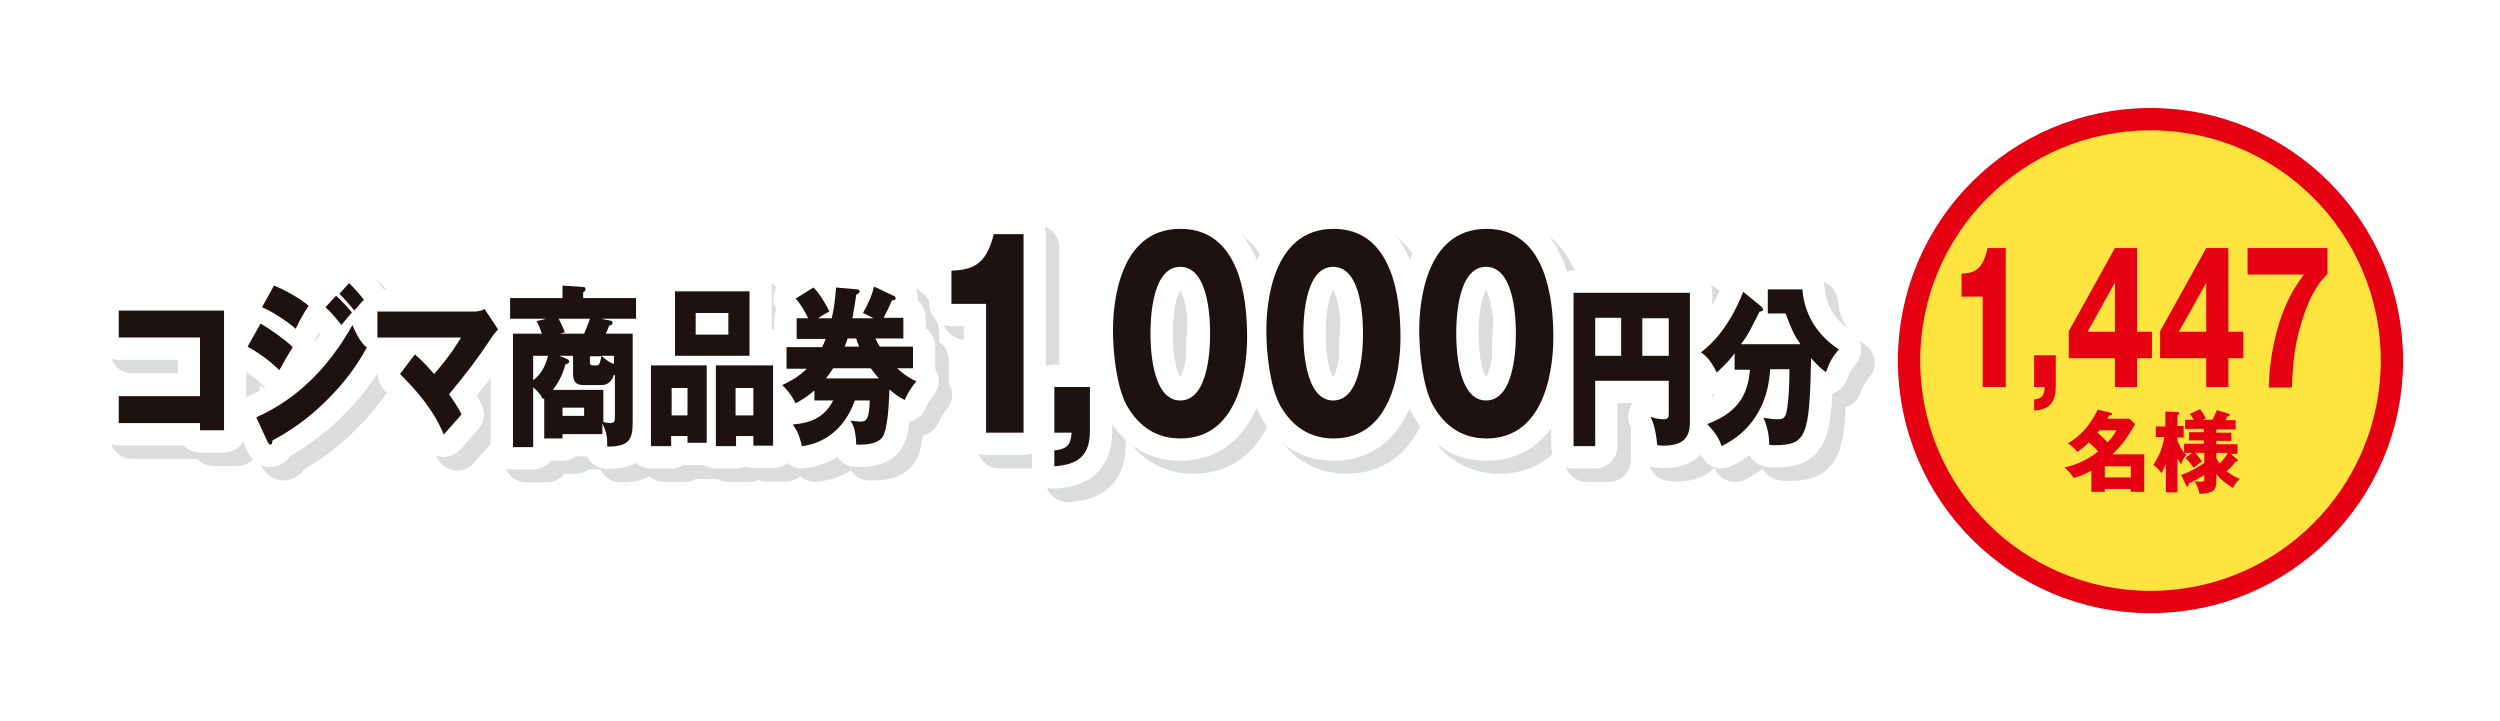
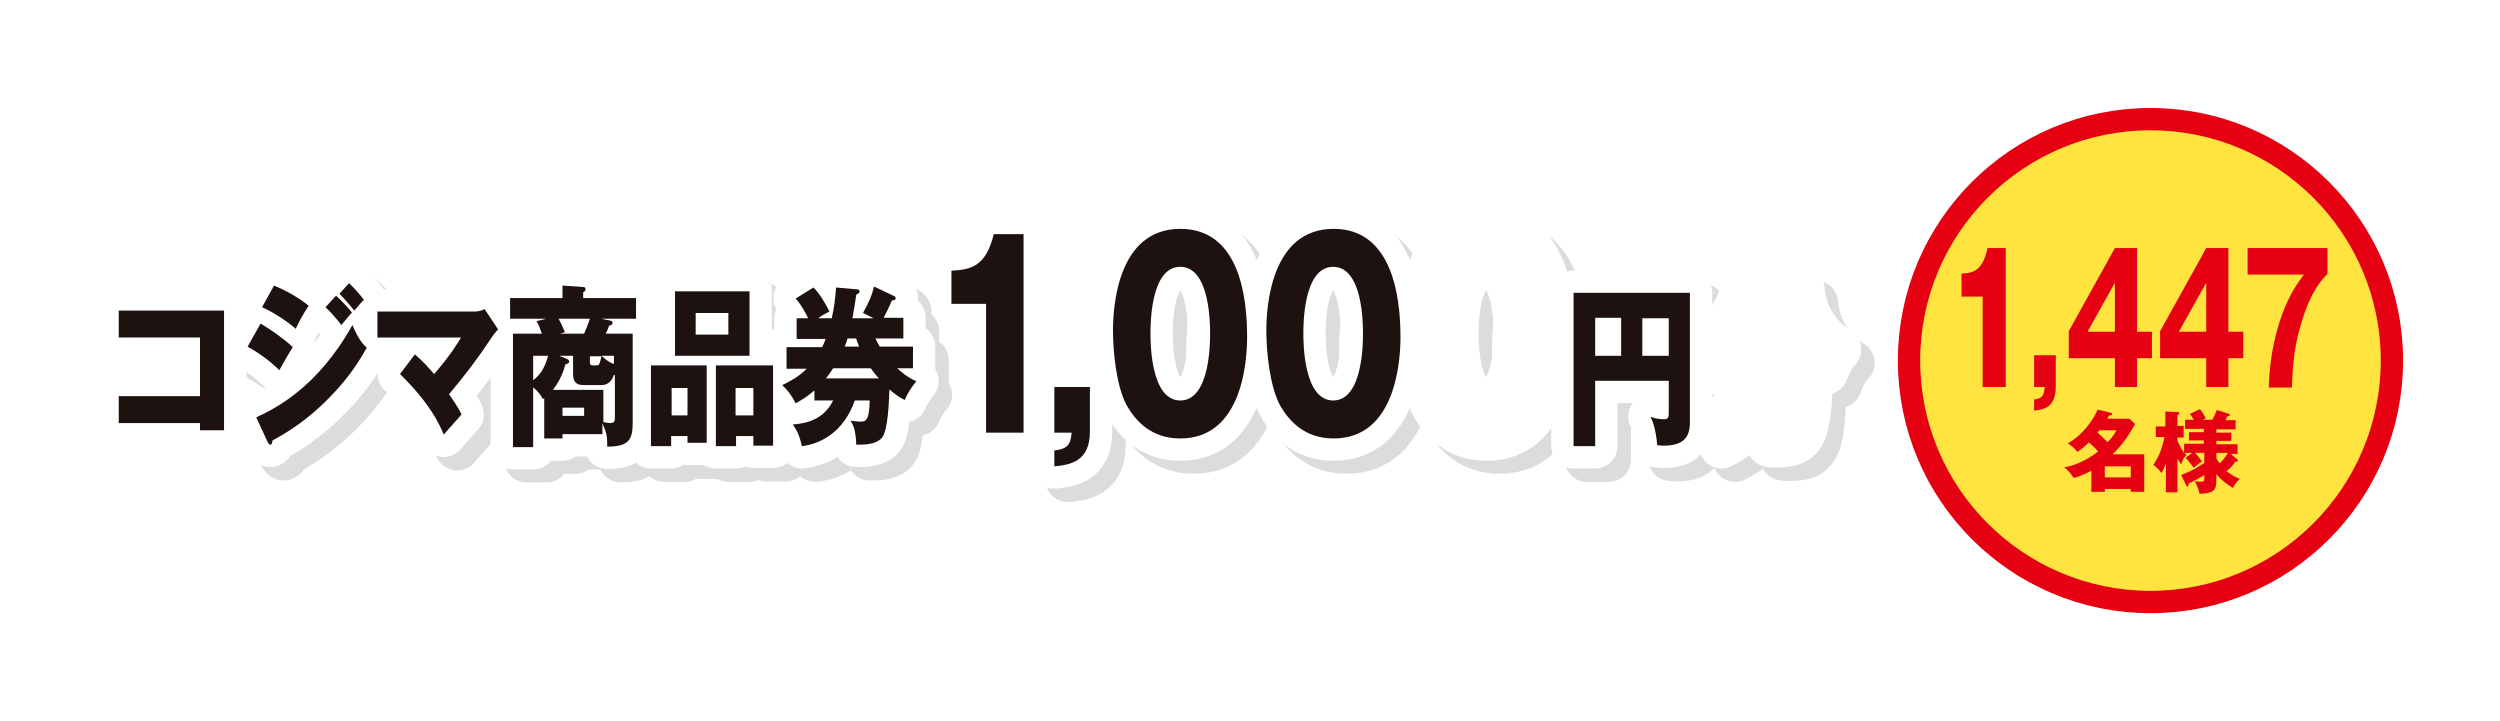
<svg xmlns="http://www.w3.org/2000/svg" id="fifth_prize_title" x="0px" y="0px" viewBox="0 0 520 150" enable-background="new 0 0 520 150" xml:space="preserve">
  <rect fill="#ffffff" width="520" height="150" />
-   <path fill="none" stroke="#dbdcdc" stroke-width="9.281" stroke-linecap="round" stroke-linejoin="round" d="M27.5,90.7v-5.6h16.9V73H27.5v-5.6h21.9v24.9h-5v-1.5H27.5z" />
  <path fill="none" stroke="#dbdcdc" stroke-width="9.281" stroke-linecap="round" stroke-linejoin="round" d="M57,70.1c2.2,1.3,4.9,3.2,6.7,4.9c-0.8,1.3-1.2,1.9-2.8,4.8c-2.4-2.4-5-4-6.6-4.9L57,70.1zM56.1,89.6c3.5-1.6,12.7-6,20-19.2c1.4,3.3,2.4,4.2,3,4.7c-2.2,4-4.8,7.4-7.8,10.4c-4.6,4.8-9.2,7.5-11.8,8.9c-0.1,0.4-0.1,0.9-0.5,0.9c-0.2,0-0.3-0.3-0.5-0.5L56.1,89.6zM59.8,62.2c2.2,0.9,5.2,2.5,7.2,4.2c-1,1.5-1.9,3.1-2.7,4.8c-1.6-1.5-4.9-3.6-7-4.5L59.8,62.2zM72.6,64.3c0.9,0.8,2.6,2.6,3.3,3.5c-0.3,0.3-1.5,1.8-2.2,2.6c-1-1.3-2.1-2.6-3.3-3.7L72.6,64.3zM75.4,61.7c0.9,0.8,2.5,2.6,3.1,3.5c-0.5,0.4-0.6,0.6-2,2.2c-1.8-2.2-2.6-3-3.1-3.5L75.4,61.7z" />
  <path fill="none" stroke="#dbdcdc" stroke-width="9.281" stroke-linecap="round" stroke-linejoin="round" d="M89.1,76.5c1.7,1.5,2.7,2.6,4,4.1c3.4-3.9,5-6.6,5.6-7.6H81.3v-5.4h20.3c0.6,0,1.4-0.2,2-0.5l2.8,4.2c-0.8,0.9-1.1,1.3-1.4,1.8c-3,4.5-5.3,7.5-8.8,11.7c0.6,0.9,1.8,2.5,2.6,4.2c-1,1.2-2.7,3-3.7,4.2c-1-2.4-2.9-6.5-9.1-12.6L89.1,76.5z" />
  <path fill="none" stroke="#dbdcdc" stroke-width="9.281" stroke-linecap="round" stroke-linejoin="round" d="M127.8,69.1l1.5,0.3c0.7,0.1,0.9,0.2,0.9,0.6c0,0.4-0.4,0.5-0.7,0.5c-0.1,0.4-0.3,0.9-0.7,1.7h5.6v18.4c0,3.6-0.7,5.1-5.3,5.1c0-0.5,0-0.7,0-0.9c0-2-0.7-3.2-1-3.9V93h-8.4v0.9H116v-8.4c-0.1,0.1-0.2,0.1-0.3,0.2c-0.3-0.6-0.8-1.5-2-2.4v12.4h-4.2V72.2h6c-0.3-0.9-0.7-2-1.1-2.6l2-0.5H109v-4.3h10.9v-2.6l4.3,0.3c0.3,0,0.5,0.1,0.5,0.5c0,0.3-0.3,0.5-0.5,0.6v1.2h11v4.3H127.8zM113.7,76.8v5.1c1.5-1.2,2.4-2.5,3.1-5.1H113.7zM130.5,80.7c-0.3,0.8-0.9,2.1-2.6,2.1h-3.7c-1.7,0-2.2-0.8-2.2-2.4v-3.5h-2.9l1.5,0.6c0.2,0.1,0.6,0.3,0.6,0.6c0,0.1,0,0.4-0.8,0.6c-0.6,2.3-1.6,4-2.6,5.3h10.5v6.7c0.6,0.1,1.1,0.2,1.4,0.2c0.9,0,1-0.4,1-1.2V80.7zM118.9,69.1c0.1,0.2,0.7,1.3,1.3,2.8l-1,0.3h5c0.3-0.8,0.7-1.6,1.2-3.1H118.9zM124.3,87.6h-4.5v1.7h4.5V87.6zM125.5,76.8V78c0,0.5,0,0.8,0.6,0.8h0.9c0.5,0,0.6-0.6,0.9-1.9H125.5zM130.5,76.8h-2.6c1.2,1.1,1.9,1.5,2.6,1.7V76.8z" />
  <path fill="none" stroke="#dbdcdc" stroke-width="9.281" stroke-linecap="round" stroke-linejoin="round" d="M142.4,93.6v2h-4.2V78.8h11.6V95h-4.1v-1.4H142.4zM145.7,89.2v-5.7h-3.3v5.7H145.7zM158.7,63.4v13.4h-15.5V63.4H158.7zM147.5,67.9v4.5h6.8v-4.5H147.5zM155.8,93.6v2h-4.2V78.8h11.9v16.7h-4.1v-2H155.8zM159.5,89.2v-5.7h-3.7v5.7H159.5z" />
  <path fill="none" stroke="#dbdcdc" stroke-width="9.281" stroke-linecap="round" stroke-linejoin="round" d="M192.7,74.9v4.5h-3.3c2,1.8,3.1,2.3,4,2.7c-0.9,1.1-1.8,2.4-2.4,3.9c-1-0.5-1.7-0.9-3.2-2.2c-0.1,2.7-0.3,8.7-1.6,10.1c-1.3,1.4-3.5,1.4-5.3,1.4c-0.1-3.2-0.7-4.2-1.2-5c1,0.1,1.5,0.2,1.9,0.2c1.2,0,2,0,2.1-4.4h-3.1c-2.2,6.3-6.8,9-11,9.5c-0.5-2.1-0.9-3.1-1.9-4.5c3.5-0.3,6.5-1.3,8.4-5h-3.9v-2.1c-1.7,1.5-2.9,2.1-3.9,2.7c-1.1-2.2-2.2-3.2-2.8-3.8c1.6-0.8,3.3-1.6,5.1-3.4h-4.2v-4.5h7.4c0.3-0.6,0.5-1,0.7-1.7h-6v-4.3h2.4c-0.2-0.4-1.3-2.7-2.6-4.1l3.7-2.3c1,0.9,2.6,3.4,3.3,5c-0.5,0.3-1.3,0.6-2.3,1.4h2.8c0.5-2.2,0.7-3.8,0.9-6.4l4.5,0.4c0.1,0,0.4,0.1,0.4,0.4c0,0.3-0.3,0.5-0.7,0.7c-0.2,1.4-0.4,2.8-0.8,4.9h4.4c-0.7-0.4-1.6-0.8-2.2-1.1c1.3-2.3,1.9-3.8,2.3-5.5l4.2,2c0.1,0,0.3,0.2,0.3,0.4c0,0.4-0.2,0.4-0.8,0.5c-0.5,1.3-1.2,2.6-1.7,3.6h4.1v4.3H185c0.2,0.5,0.4,0.9,0.9,1.7H192.7zM185.6,81.5c-1-1.1-1.5-1.9-1.7-2.1h-7.8c-0.6,0.9-1,1.5-1.5,2.1H185.6zM181.5,74.9c-0.3-0.8-0.5-1.2-0.6-1.7H179c-0.1,0.4-0.3,0.9-0.6,1.7H181.5z" />
-   <path fill="none" stroke="#dbdcdc" stroke-width="9.281" stroke-linecap="round" stroke-linejoin="round" d="M207.9,92.8V66h-7.2v-6.9c4.2-0.2,7.2-1,8.8-7.6h6.2v41.3H207.9z" />
  <path fill="none" stroke="#dbdcdc" stroke-width="9.281" stroke-linecap="round" stroke-linejoin="round" d="M222.1,92.8v-9.5h7.4v9.3c0,6.4-4.4,6.9-7.4,7.2v-3.3c2.6-0.3,3.4-1.1,3.6-3.7H222.1z" />
  <path fill="none" stroke="#dbdcdc" stroke-width="9.281" stroke-linecap="round" stroke-linejoin="round" d="M262.2,72.8c0,5-1,21.1-13.9,21.1c-6.1,0-9.3-3.7-11.1-6.8c-2.2-4-2.9-11.2-2.9-15.7c0-5,1-21.1,14-21.1C260.5,50.4,262.2,64.3,262.2,72.8zM242.1,72.2c0,1.7,0,13.9,6.2,13.9c6.2,0,6.2-12.1,6.2-13.9c0-1.9,0-13.9-6.2-13.9C242.1,58.3,242.1,70.3,242.1,72.2z" />
  <path fill="none" stroke="#dbdcdc" stroke-width="9.281" stroke-linecap="round" stroke-linejoin="round" d="M294,72.8c0,5-1,21.1-13.9,21.1c-6.1,0-9.3-3.7-11.1-6.8c-2.2-4-2.9-11.2-2.9-15.7c0-5,1-21.1,14-21.1C292.3,50.4,294,64.3,294,72.8zM273.9,72.2c0,1.7,0,13.9,6.2,13.9c6.2,0,6.2-12.1,6.2-13.9c0-1.9,0-13.9-6.2-13.9C273.9,58.3,273.9,70.3,273.9,72.2z" />
  <path fill="none" stroke="#dbdcdc" stroke-width="9.281" stroke-linecap="round" stroke-linejoin="round" d="M325.8,72.8c0,5-1,21.1-13.9,21.1c-6.1,0-9.3-3.7-11.1-6.8c-2.2-4-2.9-11.2-2.9-15.7c0-5,1-21.1,14-21.1C324.1,50.4,325.8,64.3,325.8,72.8zM305.7,72.2c0,1.7,0,13.9,6.2,13.9c6.2,0,6.2-12.1,6.2-13.9c0-1.9,0-13.9-6.2-13.9C305.7,58.3,305.7,70.3,305.7,72.2z" />
  <path fill="none" stroke="#dbdcdc" stroke-width="9.281" stroke-linecap="round" stroke-linejoin="round" d="M334.6,81.9v13.7h-4.5V63.7h24.2v27c0,3.4-1.7,4.8-5.6,4.8c-0.5,0-0.8-0.1-1.2-0.1c-0.3-3.5-1-5.1-1.4-5.9c0.6,0.2,1.5,0.5,2.7,0.5c1.1,0,1.1-0.4,1.1-1.6v-6.4H334.6zM340,68.9h-5.4v7.8h5.4V68.9zM344.4,76.7h5.5v-7.8h-5.5V76.7z" />
  <path fill="none" stroke="#dbdcdc" stroke-width="9.281" stroke-linecap="round" stroke-linejoin="round" d="M363.6,79.6v-3.3c-1,1.3-1.5,1.9-3.7,4c-1.4-2.8-2.4-3.6-3.3-4.2c2.3-1.8,5.8-5.1,8.8-12.6l3.8,3.1c0.1,0.1,0.3,0.3,0.3,0.6c0,0.3-0.4,0.4-0.7,0.4c-2.1,4.1-2.4,4.9-3.9,6.8h12.4c-1.2-1.7-1.9-3.1-3.1-6.4h-3.7v-5h7.2c0.2,3.1,1.6,8.6,7.6,12.5c-1.3,1.4-2,2.7-2.7,4.7c-0.7-0.5-1.2-0.8-3.1-2.9c-0.3,16.5-1,18.1-7.7,18.1c-0.4,0-0.6,0-1-0.1c0-2.7-0.8-4.7-1.2-5.6c1.4,0.2,1.9,0.3,2.7,0.3c1,0,1.6,0,2-1.1c0.1-0.4,0.7-2.7,0.7-9.3h-4c-0.7,11.3-8,14.9-10.1,16c-0.4-1.2-1-2.5-3-4.6c7.4-2.7,8.5-7.3,8.9-11.3H363.6z" />
  <path fill="none" stroke="#ffffff" stroke-width="9.281" stroke-linecap="round" stroke-linejoin="round" d="M24.7,88v-5.6h16.9V70.2H24.7v-5.6h21.9v24.9h-5V88H24.7z" />
  <path fill="none" stroke="#ffffff" stroke-width="9.281" stroke-linecap="round" stroke-linejoin="round" d="M54.2,67.3c2.2,1.3,4.9,3.2,6.7,4.9c-0.8,1.3-1.2,1.9-2.8,4.8c-2.4-2.4-5-4-6.6-4.9L54.2,67.3zM53.3,86.8c3.5-1.6,12.7-6,20-19.2c1.4,3.3,2.4,4.2,3,4.7c-2.2,4-4.8,7.4-7.8,10.4c-4.6,4.8-9.2,7.5-11.8,8.9c-0.1,0.4-0.1,0.9-0.5,0.9c-0.2,0-0.3-0.3-0.5-0.5L53.3,86.8zM57,59.4c2.2,0.9,5.2,2.5,7.2,4.2c-1,1.5-1.9,3.1-2.7,4.8c-1.6-1.5-4.9-3.6-7-4.5L57,59.4zM69.9,61.5c0.9,0.8,2.6,2.6,3.3,3.5c-0.3,0.3-1.5,1.8-2.2,2.6c-1-1.3-2.1-2.6-3.3-3.7L69.9,61.5zM72.6,58.9c0.9,0.8,2.5,2.6,3.1,3.5c-0.5,0.4-0.6,0.6-2,2.2c-1.8-2.2-2.6-3-3.1-3.5L72.6,58.9z" />
  <path fill="none" stroke="#ffffff" stroke-width="9.281" stroke-linecap="round" stroke-linejoin="round" d="M86.3,73.7c1.7,1.5,2.7,2.6,4,4.1c3.4-3.9,5-6.6,5.6-7.6H78.5v-5.4h20.3c0.6,0,1.4-0.2,2-0.5l2.8,4.2c-0.8,0.9-1.1,1.3-1.4,1.8c-3,4.5-5.3,7.5-8.8,11.7c0.6,0.9,1.8,2.5,2.6,4.2c-1,1.2-2.7,3-3.7,4.2c-1-2.4-2.9-6.5-9.1-12.6L86.3,73.7z" />
  <path fill="none" stroke="#ffffff" stroke-width="9.281" stroke-linecap="round" stroke-linejoin="round" d="M125,66.3l1.5,0.3c0.7,0.1,0.9,0.2,0.9,0.6c0,0.4-0.4,0.5-0.7,0.5c-0.1,0.4-0.3,0.9-0.7,1.7h5.6v18.4c0,3.6-0.7,5.1-5.3,5.1c0-0.5,0-0.7,0-0.9c0-2-0.7-3.2-1-3.9v2.2H117v0.9h-3.8v-8.4c-0.1,0.1-0.2,0.1-0.3,0.2c-0.3-0.6-0.8-1.5-2-2.4v12.4h-4.2V69.4h6c-0.3-0.9-0.7-2-1.1-2.6l2-0.5h-7.5V62h10.9v-2.6l4.3,0.3c0.3,0,0.5,0.1,0.5,0.5c0,0.3-0.3,0.5-0.5,0.6V62h11v4.3H125zM110.9,74v5.1c1.5-1.2,2.4-2.5,3.1-5.1H110.9zM127.7,78c-0.3,0.8-0.9,2.1-2.6,2.1h-3.7c-1.7,0-2.2-0.8-2.2-2.4V74h-2.9l1.5,0.6c0.2,0.1,0.6,0.3,0.6,0.6c0,0.1,0,0.4-0.8,0.6c-0.6,2.3-1.6,4-2.6,5.3h10.5v6.7c0.6,0.1,1.1,0.2,1.4,0.2c0.9,0,1-0.4,1-1.2V78zM116.2,66.3c0.1,0.2,0.7,1.3,1.3,2.8l-1,0.3h5c0.3-0.8,0.7-1.6,1.2-3.1H116.2zM121.5,84.8H117v1.7h4.5V84.8zM122.7,74v1.2c0,0.5,0,0.8,0.6,0.8h0.9c0.5,0,0.6-0.6,0.9-1.9H122.7zM127.7,74h-2.6c1.2,1.1,1.9,1.5,2.6,1.7V74z" />
  <path fill="none" stroke="#ffffff" stroke-width="9.281" stroke-linecap="round" stroke-linejoin="round" d="M139.6,90.8v2h-4.2V76H147v16.1H143v-1.4H139.6zM143,86.4v-5.7h-3.3v5.7H143zM155.9,60.6V74h-15.5V60.6H155.9zM144.7,65.1v4.5h6.8v-4.5H144.7zM153.1,90.8v2h-4.2V76h11.9v16.7h-4.1v-2H153.1zM156.7,86.4v-5.7h-3.7v5.7H156.7z" />
  <path fill="none" stroke="#ffffff" stroke-width="9.281" stroke-linecap="round" stroke-linejoin="round" d="M189.9,72.1v4.5h-3.3c2,1.8,3.1,2.3,4,2.7c-0.9,1.1-1.8,2.4-2.4,3.9c-1-0.5-1.7-0.9-3.2-2.2c-0.1,2.7-0.3,8.7-1.6,10.1s-3.5,1.4-5.3,1.4c-0.1-3.2-0.7-4.2-1.2-5c1,0.1,1.5,0.2,1.9,0.2c1.2,0,2,0,2.1-4.4h-3.1c-2.2,6.3-6.8,9-11,9.5c-0.5-2.1-0.9-3.1-1.9-4.5c3.5-0.3,6.5-1.3,8.4-5h-3.9v-2.1c-1.7,1.5-2.9,2.1-3.9,2.7c-1.1-2.2-2.2-3.2-2.8-3.8c1.6-0.8,3.3-1.6,5.1-3.4h-4.2v-4.5h7.4c0.3-0.6,0.5-1,0.7-1.7h-6v-4.3h2.4c-0.2-0.4-1.3-2.7-2.6-4.1l3.7-2.3c1,0.9,2.6,3.4,3.3,5c-0.5,0.3-1.3,0.6-2.3,1.4h2.8c0.5-2.2,0.7-3.8,0.9-6.4l4.5,0.4c0.1,0,0.4,0.1,0.4,0.4c0,0.3-0.3,0.5-0.7,0.7c-0.2,1.4-0.4,2.8-0.8,4.9h4.4c-0.7-0.4-1.6-0.8-2.2-1.1c1.3-2.3,1.9-3.8,2.3-5.5l4.2,2c0.1,0,0.3,0.2,0.3,0.4c0,0.4-0.2,0.4-0.8,0.5c-0.5,1.3-1.2,2.6-1.7,3.6h4.1v4.3h-5.8c0.2,0.5,0.4,0.9,0.9,1.7H189.9zM182.8,78.7c-1-1.1-1.5-1.9-1.7-2.1h-7.8c-0.6,0.9-1,1.5-1.5,2.1H182.8zM178.7,72.1c-0.3-0.8-0.5-1.2-0.6-1.7h-1.8c-0.1,0.4-0.3,0.9-0.6,1.7H178.7z" />
-   <path fill="none" stroke="#ffffff" stroke-width="9.281" stroke-linecap="round" stroke-linejoin="round" d="M205.1,90V63.2h-7.2v-6.9c4.2-0.2,7.2-1,8.8-7.6h6.2V90H205.1z" />
  <path fill="none" stroke="#ffffff" stroke-width="9.281" stroke-linecap="round" stroke-linejoin="round" d="M219.3,90v-9.5h7.4v9.3c0,6.4-4.4,6.9-7.4,7.2v-3.3c2.6-0.3,3.4-1.1,3.6-3.7H219.3z" />
  <path fill="none" stroke="#ffffff" stroke-width="9.281" stroke-linecap="round" stroke-linejoin="round" d="M259.4,70.1c0,5-1,21.1-13.9,21.1c-6.1,0-9.3-3.7-11.1-6.8c-2.2-4-2.9-11.2-2.9-15.7c0-5,1-21.1,14-21.1C257.7,47.6,259.4,61.5,259.4,70.1zM239.3,69.4c0,1.7,0,13.9,6.2,13.9c6.2,0,6.2-12.1,6.2-13.9c0-1.9,0-13.9-6.2-13.9C239.3,55.5,239.3,67.5,239.3,69.4z" />
  <path fill="none" stroke="#ffffff" stroke-width="9.281" stroke-linecap="round" stroke-linejoin="round" d="M291.3,70.1c0,5-1,21.1-13.9,21.1c-6.1,0-9.3-3.7-11.1-6.8c-2.2-4-2.9-11.2-2.9-15.7c0-5,1-21.1,14-21.1C289.5,47.6,291.3,61.5,291.3,70.1zM271.1,69.4c0,1.7,0,13.9,6.2,13.9c6.2,0,6.2-12.1,6.2-13.9c0-1.9,0-13.9-6.2-13.9C271.1,55.5,271.1,67.5,271.1,69.4z" />
  <path fill="none" stroke="#ffffff" stroke-width="9.281" stroke-linecap="round" stroke-linejoin="round" d="M323.1,70.1c0,5-1,21.1-13.9,21.1c-6.1,0-9.3-3.7-11.1-6.8c-2.2-4-2.9-11.2-2.9-15.7c0-5,1-21.1,14-21.1C321.3,47.6,323.1,61.5,323.1,70.1zM302.9,69.4c0,1.7,0,13.9,6.2,13.9c6.2,0,6.2-12.1,6.2-13.9c0-1.9,0-13.9-6.2-13.9C302.9,55.5,302.9,67.5,302.9,69.4z" />
  <path fill="none" stroke="#ffffff" stroke-width="9.281" stroke-linecap="round" stroke-linejoin="round" d="M331.8,79.1v13.7h-4.5V60.9h24.2v27c0,3.4-1.7,4.8-5.6,4.8c-0.5,0-0.8-0.1-1.2-0.1c-0.3-3.5-1-5.1-1.4-5.9c0.6,0.2,1.5,0.5,2.7,0.5c1.1,0,1.1-0.4,1.1-1.6v-6.4H331.8zM337.2,66.1h-5.4V74h5.4V66.1zM341.6,74h5.5v-7.8h-5.5V74z" />
  <path fill="none" stroke="#ffffff" stroke-width="9.281" stroke-linecap="round" stroke-linejoin="round" d="M360.8,76.8v-3.3c-1,1.3-1.5,1.9-3.7,4c-1.4-2.8-2.4-3.6-3.3-4.2c2.3-1.8,5.8-5.1,8.8-12.6l3.8,3.1c0.1,0.1,0.3,0.3,0.3,0.6c0,0.3-0.4,0.4-0.7,0.4c-2.1,4.1-2.4,4.9-3.9,6.8h12.4c-1.2-1.7-1.9-3.1-3.1-6.4h-3.7v-5h7.2c0.2,3.1,1.6,8.6,7.6,12.5c-1.3,1.4-2,2.7-2.7,4.7c-0.7-0.5-1.2-0.8-3.1-2.9c-0.3,16.5-1,18.1-7.7,18.1c-0.4,0-0.6,0-1-0.1c0-2.7-0.8-4.7-1.2-5.6c1.4,0.2,1.9,0.3,2.7,0.3c1,0,1.6,0,2-1.1c0.1-0.4,0.7-2.7,0.7-9.3h-4c-0.7,11.3-8,14.9-10.1,16c-0.4-1.2-1-2.5-3-4.6c7.4-2.7,8.5-7.3,8.9-11.3H360.8z" />
  <path fill="#1e1210" d="M24.7,88v-5.6h16.9V70.2H24.7v-5.6h21.9v24.9h-5V88H24.7z" />
  <path fill="#1e1210" d="M54.2,67.3c2.2,1.3,4.9,3.2,6.7,4.9c-0.8,1.3-1.2,1.9-2.8,4.8c-2.4-2.4-5-4-6.6-4.9L54.2,67.3zM53.3,86.8c3.5-1.6,12.7-6,20-19.2c1.4,3.3,2.4,4.2,3,4.7c-2.2,4-4.8,7.4-7.8,10.4c-4.6,4.8-9.2,7.5-11.8,8.9c-0.1,0.4-0.1,0.9-0.5,0.9c-0.2,0-0.3-0.3-0.5-0.5L53.3,86.8zM57,59.4c2.2,0.9,5.2,2.5,7.2,4.2c-1,1.5-1.9,3.1-2.7,4.8c-1.6-1.5-4.9-3.6-7-4.5L57,59.4zM69.9,61.5c0.9,0.8,2.6,2.6,3.3,3.5c-0.3,0.3-1.5,1.8-2.2,2.6c-1-1.3-2.1-2.6-3.3-3.7L69.9,61.5zM72.6,58.9c0.9,0.8,2.5,2.6,3.1,3.5c-0.5,0.4-0.6,0.6-2,2.2c-1.8-2.2-2.6-3-3.1-3.5L72.6,58.9z" />
  <path fill="#1e1210" d="M86.3,73.7c1.7,1.5,2.7,2.6,4,4.1c3.4-3.9,5-6.6,5.6-7.6H78.5v-5.4h20.3c0.6,0,1.4-0.2,2-0.5l2.8,4.2c-0.8,0.9-1.1,1.3-1.4,1.8c-3,4.5-5.3,7.5-8.8,11.7c0.6,0.9,1.8,2.5,2.6,4.2c-1,1.2-2.7,3-3.7,4.2c-1-2.4-2.9-6.5-9.1-12.6L86.3,73.7z" />
  <path fill="#1e1210" d="M125,66.3l1.5,0.3c0.7,0.1,0.9,0.2,0.9,0.6c0,0.4-0.4,0.5-0.7,0.5c-0.1,0.4-0.3,0.9-0.7,1.7h5.6v18.4c0,3.6-0.7,5.1-5.3,5.1c0-0.5,0-0.7,0-0.9c0-2-0.7-3.2-1-3.9v2.2H117v0.9h-3.8v-8.4c-0.1,0.1-0.2,0.1-0.3,0.2c-0.3-0.6-0.8-1.5-2-2.4v12.4h-4.2V69.4h6c-0.3-0.9-0.7-2-1.1-2.6l2-0.5h-7.5V62h10.9v-2.6l4.3,0.3c0.3,0,0.5,0.1,0.5,0.5c0,0.3-0.3,0.5-0.5,0.6V62h11v4.3H125zM110.9,74v5.1c1.5-1.2,2.4-2.5,3.1-5.1H110.9zM127.7,78c-0.3,0.8-0.9,2.1-2.6,2.1h-3.7c-1.7,0-2.2-0.8-2.2-2.4V74h-2.9l1.5,0.6c0.2,0.1,0.6,0.3,0.6,0.6c0,0.1,0,0.4-0.8,0.6c-0.6,2.3-1.6,4-2.6,5.3h10.5v6.7c0.6,0.1,1.1,0.2,1.4,0.2c0.9,0,1-0.4,1-1.2V78zM116.2,66.3c0.1,0.2,0.7,1.3,1.3,2.8l-1,0.3h5c0.3-0.8,0.7-1.6,1.2-3.1H116.2zM121.5,84.8H117v1.7h4.5V84.8zM122.7,74v1.2c0,0.5,0,0.8,0.6,0.8h0.9c0.5,0,0.6-0.6,0.9-1.9H122.7zM127.7,74h-2.6c1.2,1.1,1.9,1.5,2.6,1.7V74z" />
  <path fill="#1e1210" d="M139.6,90.8v2h-4.2V76H147v16.1H143v-1.4H139.6zM143,86.4v-5.7h-3.3v5.7H143zM155.9,60.6V74h-15.5V60.6H155.9zM144.7,65.1v4.5h6.8v-4.5H144.7zM153.1,90.8v2h-4.2V76h11.9v16.7h-4.1v-2H153.1zM156.7,86.4v-5.7h-3.7v5.7H156.7z" />
  <path fill="#1e1210" d="M189.9,72.1v4.5h-3.3c2,1.8,3.1,2.3,4,2.7c-0.9,1.1-1.8,2.4-2.4,3.9c-1-0.5-1.7-0.9-3.2-2.2c-0.1,2.7-0.3,8.7-1.6,10.1s-3.5,1.4-5.3,1.4c-0.1-3.2-0.7-4.2-1.2-5c1,0.1,1.5,0.2,1.9,0.2c1.2,0,2,0,2.1-4.4h-3.1c-2.2,6.3-6.8,9-11,9.5c-0.5-2.1-0.9-3.1-1.9-4.5c3.5-0.3,6.5-1.3,8.4-5h-3.9v-2.1c-1.7,1.5-2.9,2.1-3.9,2.7c-1.1-2.2-2.2-3.2-2.8-3.8c1.6-0.8,3.3-1.6,5.1-3.4h-4.2v-4.5h7.4c0.3-0.6,0.5-1,0.7-1.7h-6v-4.3h2.4c-0.2-0.4-1.3-2.7-2.6-4.1l3.7-2.3c1,0.9,2.6,3.4,3.3,5c-0.5,0.3-1.3,0.6-2.3,1.4h2.8c0.5-2.2,0.7-3.8,0.9-6.4l4.5,0.4c0.1,0,0.4,0.1,0.4,0.4c0,0.3-0.3,0.5-0.7,0.7c-0.2,1.4-0.4,2.8-0.8,4.9h4.4c-0.7-0.4-1.6-0.8-2.2-1.1c1.3-2.3,1.9-3.8,2.3-5.5l4.2,2c0.1,0,0.3,0.2,0.3,0.4c0,0.4-0.2,0.4-0.8,0.5c-0.5,1.3-1.2,2.6-1.7,3.6h4.1v4.3h-5.8c0.2,0.5,0.4,0.9,0.9,1.7H189.9zM182.8,78.7c-1-1.1-1.5-1.9-1.7-2.1h-7.8c-0.6,0.9-1,1.5-1.5,2.1H182.8zM178.7,72.1c-0.3-0.8-0.5-1.2-0.6-1.7h-1.8c-0.1,0.4-0.3,0.9-0.6,1.7H178.7z" />
  <path fill="#1e1210" d="M205.1,90V63.2h-7.2v-6.9c4.2-0.2,7.2-1,8.8-7.6h6.2V90H205.1z" />
  <path fill="#1e1210" d="M219.3,90v-9.5h7.4v9.3c0,6.4-4.4,6.9-7.4,7.2v-3.3c2.6-0.3,3.4-1.1,3.6-3.7H219.3z" />
  <path fill="#1e1210" d="M259.4,70.1c0,5-1,21.1-13.9,21.1c-6.1,0-9.3-3.7-11.1-6.8c-2.2-4-2.9-11.2-2.9-15.7c0-5,1-21.1,14-21.1C257.7,47.6,259.4,61.5,259.4,70.1zM239.3,69.4c0,1.7,0,13.9,6.2,13.9c6.2,0,6.2-12.1,6.2-13.9c0-1.9,0-13.9-6.2-13.9C239.3,55.5,239.3,67.5,239.3,69.4z" />
  <path fill="#1e1210" d="M291.3,70.1c0,5-1,21.1-13.9,21.1c-6.1,0-9.3-3.7-11.1-6.8c-2.2-4-2.9-11.2-2.9-15.7c0-5,1-21.1,14-21.1C289.5,47.6,291.3,61.5,291.3,70.1zM271.1,69.4c0,1.7,0,13.9,6.2,13.9c6.2,0,6.2-12.1,6.2-13.9c0-1.9,0-13.9-6.2-13.9C271.1,55.5,271.1,67.5,271.1,69.4z" />
-   <path fill="#1e1210" d="M323.1,70.1c0,5-1,21.1-13.9,21.1c-6.1,0-9.3-3.7-11.1-6.8c-2.2-4-2.9-11.2-2.9-15.7c0-5,1-21.1,14-21.1C321.3,47.6,323.1,61.5,323.1,70.1zM302.9,69.4c0,1.7,0,13.9,6.2,13.9c6.2,0,6.2-12.1,6.2-13.9c0-1.9,0-13.9-6.2-13.9C302.9,55.5,302.9,67.5,302.9,69.4z" />
  <path fill="#1e1210" d="M331.8,79.1v13.7h-4.5V60.9h24.2v27c0,3.4-1.7,4.8-5.6,4.8c-0.5,0-0.8-0.1-1.2-0.1c-0.3-3.5-1-5.1-1.4-5.9c0.6,0.2,1.5,0.5,2.7,0.5c1.1,0,1.1-0.4,1.1-1.6v-6.4H331.8zM337.2,66.1h-5.4V74h5.4V66.1zM341.6,74h5.5v-7.8h-5.5V74z" />
-   <path fill="#1e1210" d="M360.8,76.8v-3.3c-1,1.3-1.5,1.9-3.7,4c-1.4-2.8-2.4-3.6-3.3-4.2c2.3-1.8,5.8-5.1,8.8-12.6l3.8,3.1c0.1,0.1,0.3,0.3,0.3,0.6c0,0.3-0.4,0.4-0.7,0.4c-2.1,4.1-2.4,4.9-3.9,6.8h12.4c-1.2-1.7-1.9-3.1-3.1-6.4h-3.7v-5h7.2c0.2,3.1,1.6,8.6,7.6,12.5c-1.3,1.4-2,2.7-2.7,4.7c-0.7-0.5-1.2-0.8-3.1-2.9c-0.3,16.5-1,18.1-7.7,18.1c-0.4,0-0.6,0-1-0.1c0-2.7-0.8-4.7-1.2-5.6c1.4,0.2,1.9,0.3,2.7,0.3c1,0,1.6,0,2-1.1c0.1-0.4,0.7-2.7,0.7-9.3h-4c-0.7,11.3-8,14.9-10.1,16c-0.4-1.2-1-2.5-3-4.6c7.4-2.7,8.5-7.3,8.9-11.3H360.8z" />
  <circle fill="none" stroke="#e50012" stroke-width="9.281" stroke-miterlimit="10" cx="447.3" cy="75" r="47.9" />
  <circle fill="#ffe33f" cx="447.3" cy="75" r="47.9" />
  <path fill="#e50012" d="M412.4,80.5V61.7H408v-4.8c2.6-0.1,4.4-0.7,5.4-5.3h3.8v28.9H412.4z" />
  <path fill="#e50012" d="M423.1,80.5v-6.6h4.5v6.5c0,4.5-2.7,4.8-4.5,5v-2.3c1.6-0.2,2.1-0.8,2.2-2.6H423.1z" />
  <path fill="#e50012" d="M439.9,51.6h4.6V69h3.1v5.5h-3.1v6h-4.6v-6h-9.6v-5.6L439.9,51.6zM439.9,69V58.8L434.2,69H439.9z" />
  <path fill="#e50012" d="M458.9,51.6h4.6V69h3.1v5.5h-3.1v6h-4.6v-6h-9.6v-5.6L458.9,51.6zM458.9,69V58.8L453.2,69H458.9z" />
  <path fill="#e50012" d="M467.5,57v-5.4h16.6v5.4c-1.1,1.1-3.4,3.4-5.4,10.1c-1.7,5.4-1.8,9.7-2,13.5h-4.8c0.1-2.1,0.2-7,2.2-13.5c1.7-5.2,3.3-7.5,5.1-10H467.5z" />
  <path fill="#e50012" d="M435,97.9c-1.9,1-3.1,1.4-3.7,1.5c-0.4-0.7-1-1.4-1.9-2.2c2.1-0.3,5.1-1.7,7-3.3c-0.4-0.5-0.9-1-1.9-1.9c-0.2,0.2-1,1-2.4,2c-0.4-0.5-0.9-1.1-2-1.8c3.4-1.8,5.6-5.5,6.2-7l2.5,0.6c0.3,0.1,0.5,0.1,0.5,0.3c0,0.2-0.2,0.3-0.6,0.3c-0.2,0.3-0.2,0.4-0.4,0.7h4.6l1.2,1.1c-1.3,2.3-2.6,4.3-4.7,6.3h6.6v7.8h-2.8v-0.6h-5.4v0.6H435V97.9zM436.7,89.5c-0.3,0.3-0.3,0.3-0.4,0.5c0.6,0.5,1.5,1.4,2.1,2c1.1-1.2,1.5-1.9,1.8-2.5H436.7zM443.2,99.3V97h-5.4v2.3H443.2z" />
  <path fill="#e50012" d="M453.7,98.8c0.7-0.3,2.3-0.8,4.8-2.5v-2.1h-1.9c0.3,0.3,0.9,1.1,1.4,1.8c-0.8,0.5-1.2,0.9-1.7,1.3c-0.3-0.4-1.3-1.7-1.7-2.1l1.4-1h-1.6c0.1,0.2,0.2,0.3,0.4,0.4c-0.6,0.6-0.9,1.2-1.1,2c-0.3-0.5-0.5-0.7-0.8-1.2v7h-2.4v-5.9c-0.5,1.2-0.8,1.7-0.9,1.9c-0.7-0.9-0.9-1.1-1.7-1.7c0.8-1.2,1.8-3,2.3-5.8h-1.8v-2.2h2v-3.1l2.5,0.1c0.2,0,0.4,0.1,0.4,0.3c0,0.2-0.3,0.3-0.4,0.3v2.3h1.3V91h-1.3v0.6c0.3,0.7,0.7,1.7,1.4,2.6v-1.9h4.1v-0.7h-3.1v-1.7h3.1v-0.7h-3.9v-1.9h1.8c-0.3-0.6-0.6-0.9-0.8-1.2l2.1-1c0.6,0.8,0.9,1.3,1.2,1.9l-0.6,0.3h2c0.3-0.6,0.5-1,0.9-2l2.3,0.7c0.2,0.1,0.4,0.1,0.4,0.3c0,0.2-0.2,0.3-0.5,0.3c-0.1,0.2-0.2,0.3-0.4,0.8h2.1v1.9h-4v0.7h3.1v1.7H461v0.7h4.4v2h-1.4l1.3,1.1c0.1,0.1,0.2,0.2,0.2,0.3c0,0.3-0.3,0.2-0.5,0.2c-0.6,0.8-1,1.3-1.9,2c0.6,0.4,1.4,1.1,2.8,1.6c-0.2,0.2-1,0.8-1.4,1.9c-0.8-0.5-2.1-1.2-3.5-2.9v1.4c0,2-0.6,2.6-3.5,2.7c-0.2-0.9-0.5-1.8-1-2.6c0.3,0,0.6,0.1,1.2,0.1c0.8,0,0.8-0.2,0.8-0.7v-0.7c-0.4,0.2-1.6,1-3.3,1.8c0,0.1,0.1,0.6-0.2,0.6c-0.2,0-0.3-0.2-0.4-0.5L453.7,98.8zM461,95.3c0.1,0.2,0.3,0.6,0.7,1.1c0.5-0.5,1.2-1.3,1.7-2.2H461V95.3z" />
</svg>